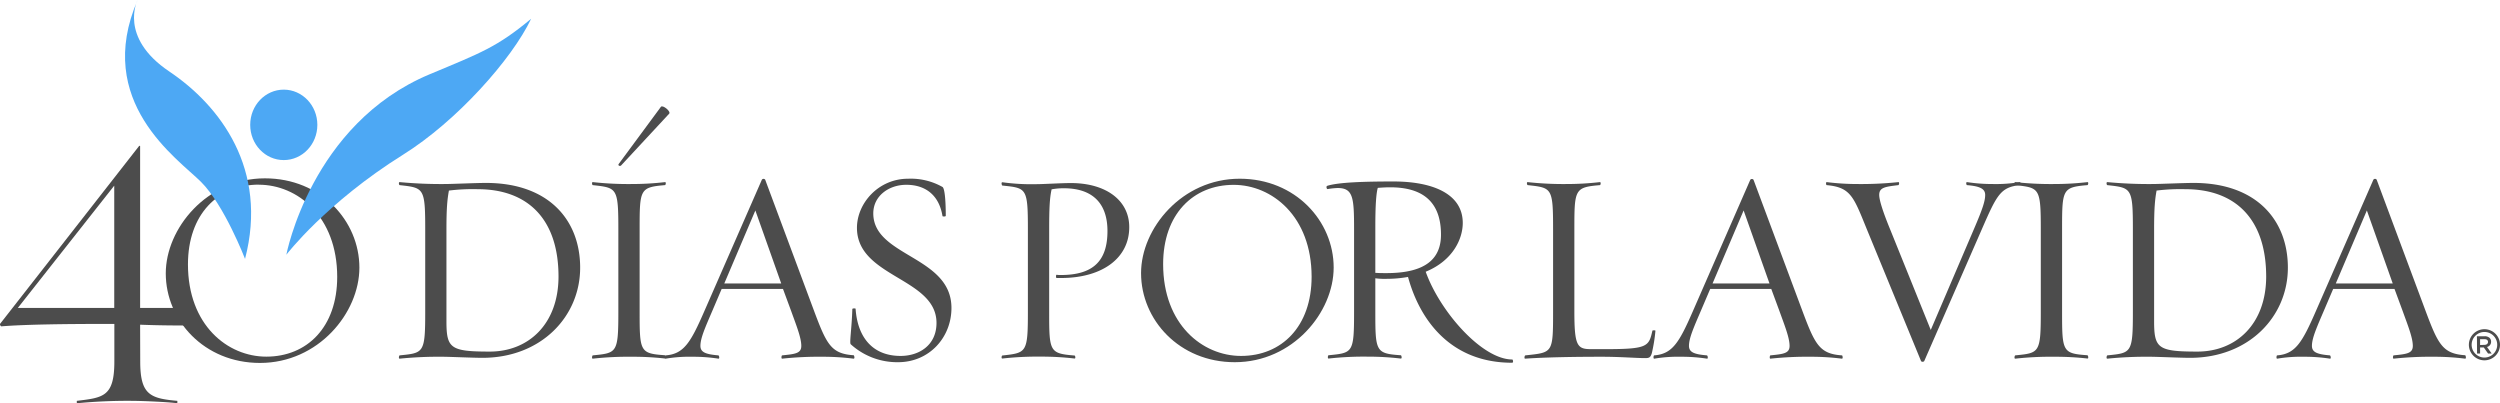
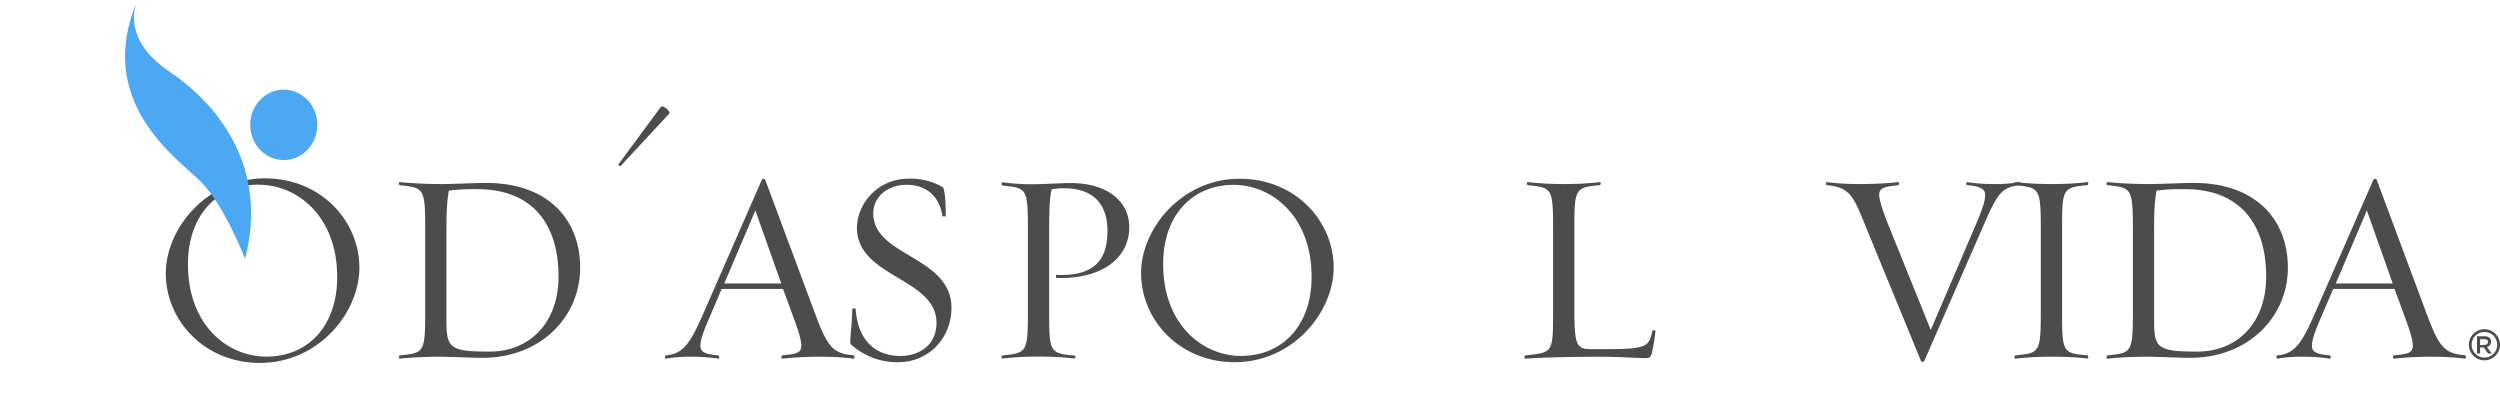
<svg xmlns="http://www.w3.org/2000/svg" viewBox="0 0 909.24 146.65">
  <defs>
    <style>.cls-1{fill:#4c4c4c;}.cls-2{fill:#4da8f4;}.cls-3{fill:#4c4c4d;}</style>
  </defs>
  <g id="Layer_2" data-name="Layer 2">
    <g id="Layer_1-2" data-name="Layer 1">
-       <path class="cls-1" d="M51,131.44c0,12,3.48,13.48,13.48,14.34,0,0,.15.87-.14.87-3-.43-12.47-.87-16.82-.87a192.83,192.83,0,0,0-19.41.87c-.29,0-.15-.87-.15-.87,9.71-1.15,13.63-1.59,13.63-14.34V117.81H37.78c-12.18,0-28.41.15-37.25.88-.29,0-.73-.73-.43-1l50.42-64.5c.15-.14.44-.29.44,0V112h17v6.38c-2.9,0-9.71,0-17-.29ZM6.48,112H41.55V67.52Z" />
      <path class="cls-1" d="M94.55,132c-20.32,0-34.26-15.54-34.26-32.57,0-16.34,14.94-34.57,36.06-34.57,20.42,0,34.36,15.54,34.36,32.48C130.71,113.8,115.77,132,94.55,132Zm-.39-64.85c-14.84,0-25.8,10.76-25.8,29,0,22.12,14.44,33.56,28.49,33.56,14.84,0,25.79-10.75,25.79-29C122.64,78.64,108.11,67.18,94.16,67.18Z" />
      <path class="cls-2" d="M115.42,45.41c0,7.08-5.46,12.81-12.22,12.81S91,52.49,91,45.41,96.46,32.6,103.2,32.6,115.42,38.33,115.42,45.41Z" />
-       <path class="cls-2" d="M104.14,92.65s14.4-18.85,42.44-36.38c19.52-12.19,39.53-34.64,46.6-49.45-12.45,10.34-18.17,12.36-37,20.23C113.15,45.08,104.14,92.65,104.14,92.65Z" />
      <path class="cls-2" d="M50.05,0S43,13.52,61.57,26,97.62,61.6,89.12,94.16c0,0-7.51-19.53-16-28S34,37.06,50.05,0Z" />
      <path class="cls-3" d="M225.9,60.17c-.44.43-1.31,0-.87-.55l15.33-20.76c.65-.87,3.8,1.74,3,2.5Z" />
      <path class="cls-1" d="M175.45,130.14c-3.37,0-12.08-.39-14.46-.39a141.18,141.18,0,0,0-15.56.69c-.59.1-.3-1.09-.1-1.19,8.82-.89,9.32-.79,9.32-16V83.48c0-15.26-.5-15.16-9.32-16.15-.2,0-.49-1.19.1-1.09a161.73,161.73,0,0,0,16.45.69c2.38,0,11.39-.4,14.86-.4C199.53,66.53,211,80,211,97.35,211,115.18,196.75,130.14,175.45,130.14Zm-1.68-61.33a70.51,70.51,0,0,0-10.5.5c-.6,3.27-.9,6.54-.9,14.07v33.39c0,9.91,1.39,11.1,15.76,11.1,14.07,0,25-10,25-27.35C203.1,79.52,191.8,68.81,173.77,68.81Z" />
-       <path class="cls-1" d="M229.84,129.75a115.64,115.64,0,0,0-14.17.69c-.59.1-.29-1.09-.1-1.19,8.82-.89,9.32-.79,9.32-16V83.48c0-15.26-.5-15.16-9.32-16.15-.19,0-.49-1.19.1-1.09a117.67,117.67,0,0,0,14.17.69,106,106,0,0,0,12-.69c.5-.1.3,1.09,0,1.09-9.12.79-9.21,1.48-9.21,16.15V113.2c0,14.67.09,15.36,9.21,16,.3.1.5,1.29,0,1.19A103.7,103.7,0,0,0,229.84,129.75Z" />
      <path class="cls-1" d="M310.39,130.44a88,88,0,0,0-11.1-.69,126.17,126.17,0,0,0-14.76.69c-.5.1-.3-1.09-.1-1.19,4.76-.49,7-.69,7-3.46,0-3-1.88-7.63-3.66-12.59l-3-8.12h-22.3l-3.46,8.12c-2.58,6-4.27,9.81-4.27,12.59,0,2.37,2,3.07,6.54,3.46.3.1.5,1.29,0,1.19a60.24,60.24,0,0,0-9.31-.69,52.2,52.2,0,0,0-9.81.69c-.49.1-.3-1.09-.1-1.19,6.64-.49,9.12-4.65,14.07-16L277.1,65.34a.75.75,0,0,1,1.19,0l17.83,47.86c4.56,12.19,6.24,15.46,14.37,16C310.69,129.35,311,130.54,310.39,130.44Zm-35.67-53.9-11.3,26.56h20.71Z" />
      <path class="cls-1" d="M326.63,131.73a25.15,25.15,0,0,1-17.24-6.54c-.49-.49.4-5.94.6-12.78,0-.3,1.19-.3,1.19-.1.69,10.3,6.14,17.14,16.35,17.14,6.73,0,13.07-3.86,13.07-12,0-16.44-28.93-16.54-28.93-34.58C311.67,74,319.4,65,330.3,65A23.44,23.44,0,0,1,342.78,68c.7.4,1.19,4.06,1.19,10.5,0,.3-1.09.3-1.19.1-1.19-7.43-6-11.39-13.17-11.39-6.35,0-12,4.06-12,10.4,0,15.76,28.43,15.46,28.43,34.38C346.05,122.71,338,131.73,326.63,131.73Z" />
      <path class="cls-1" d="M385.88,101.11h-1.59c-.3,0-.3-1.18,0-1.18a8.28,8.28,0,0,0,1.49.09c11.69,0,17-5,17-16,0-10.2-5.55-15.55-15.85-15.55a23.82,23.82,0,0,0-4.46.39c-.7,3.08-.89,6.94-.89,14.47V113.3c0,14.57.09,15.26,9.21,16,.3,0,.5,1.19,0,1.09a103.7,103.7,0,0,0-12-.69,115.75,115.75,0,0,0-14.17.69c-.59.1-.29-1.09-.1-1.09,8.82-1,9.32-.89,9.32-16V83.48c0-15.26-.5-15.06-9.32-16-.19-.1-.49-1.29.1-1.19a76.6,76.6,0,0,0,12.49.69c2.38,0,8.91-.4,12.38-.4,12.68,0,21.21,6.25,21.21,16C410.75,93.78,401,101.11,385.88,101.11Z" />
      <path class="cls-1" d="M449.08,131.73c-20.21,0-34.08-15.46-34.08-32.4C415,83.08,429.86,65,450.87,65c20.31,0,34.18,15.46,34.18,32.3C485.05,113.6,470.19,131.73,449.08,131.73Zm-.39-64.5c-14.77,0-25.66,10.7-25.66,28.83,0,22,14.36,33.39,28.33,33.39,14.77,0,25.67-10.7,25.67-28.83C477,78.62,462.56,67.23,448.69,67.23Z" />
-       <path class="cls-1" d="M549.94,131.93c-22.39,0-33.59-15.56-37.85-31.21a43.36,43.36,0,0,1-7.72.69,25.24,25.24,0,0,1-4.17-.2v12c0,14.67.1,15.36,9.32,16,.2.1.49,1.29-.1,1.19a102.34,102.34,0,0,0-12-.69,115.64,115.64,0,0,0-14.17.69c-.49.1-.3-1.09-.1-1.19,8.92-.89,9.32-.79,9.32-16V83.38c0-11.49-.3-15-6-15a28.46,28.46,0,0,0-3.66.39c-.3,0-.6-1-.1-1.18,4-1.29,13.47-1.59,24.07-1.59C520.72,66,532,70.3,532,81.1c0,5.55-3.37,13.57-13.48,17.73C523.69,113.3,539,130.74,550,130.74,550.24,130.74,550.54,131.93,549.94,131.93ZM505.56,68.12c-1.59,0-2.78.1-4.46.2-.6,2-.9,6.64-.9,14.17V99.23c1.59.1,2.28.1,4.07.1,14.66,0,19.81-5.55,19.81-14C524.08,71.59,515.26,68.12,505.56,68.12Z" />
      <path class="cls-1" d="M600.76,128.46c-.49,1.58-1,1.78-2.37,1.78-3.57,0-8.82-.49-16-.49-9.81,0-20.51.19-27.64.69-.5.1-.3-1.09,0-1.19,10-1.09,10.1-.69,10.1-16V83.48c0-15.26-.39-15.16-9.21-16.15-.3,0-.49-1.19,0-1.09a119.92,119.92,0,0,0,14.17.69,104.71,104.71,0,0,0,12-.69c.59-.1.29,1.09.1,1.09-9.22.79-9.32,1.48-9.32,16.15V113.2c0,12.49,1,13.78,6,13.78h5.45c15.25,0,15.65-1,16.94-6.74,0-.1,1.19-.2,1.09.09A58.53,58.53,0,0,1,600.76,128.46Z" />
-       <path class="cls-1" d="M669.82,130.44a88.07,88.07,0,0,0-11.1-.69,126.17,126.17,0,0,0-14.76.69c-.5.1-.3-1.09-.1-1.19,4.75-.49,7-.69,7-3.46,0-3-1.88-7.63-3.66-12.59l-3-8.12H622l-3.47,8.12c-2.57,6-4.26,9.81-4.26,12.59,0,2.37,2,3.07,6.54,3.46.3.1.5,1.29,0,1.19a60.24,60.24,0,0,0-9.31-.69,52.2,52.2,0,0,0-9.81.69c-.5.1-.3-1.09-.1-1.19,6.64-.49,9.12-4.65,14.07-16l20.91-47.86a.74.74,0,0,1,1.18,0l17.84,47.86c4.56,12.19,6.24,15.46,14.37,16C670.11,129.35,670.41,130.54,669.82,130.44Zm-35.67-53.9-11.3,26.56h20.71Z" />
      <path class="cls-1" d="M720.74,83.48l-20.91,47.85c-.2.3-1,.4-1.19-.1L679,83.48c-4.85-11.89-5.84-15.36-14.66-16.15-.2,0-.4-1.19.1-1.09a89.73,89.73,0,0,0,11.1.69,130.5,130.5,0,0,0,14.86-.69c.49-.1.29,1.09,0,1.09-4.66.59-6.94.79-6.94,3.56,0,1.89,1.39,6.25,4,12.59L702.21,120l15.65-36.56C721,76.14,722,73.17,722,70.89s-2-3.17-6.63-3.56c-.2,0-.5-1.19.09-1.09a60.62,60.62,0,0,0,9.32.69,52,52,0,0,0,9.71-.69c.59-.1.39,1.09.1,1.09C727.57,68.12,726.28,70.8,720.74,83.48Z" />
      <path class="cls-1" d="M747.18,129.75a115.46,115.46,0,0,0-14.16.69c-.6.1-.3-1.09-.1-1.19,8.81-.89,9.31-.79,9.31-16V83.48c0-15.26-.5-15.16-9.31-16.15-.2,0-.5-1.19.1-1.09a117.49,117.49,0,0,0,14.16.69,105.84,105.84,0,0,0,12-.69c.5-.1.3,1.09,0,1.09-9.11.79-9.21,1.48-9.21,16.15V113.2c0,14.67.1,15.36,9.21,16,.3.1.5,1.29,0,1.19A103.56,103.56,0,0,0,747.18,129.75Z" />
      <path class="cls-1" d="M796.52,130.14c-3.37,0-12.08-.39-14.46-.39a141.18,141.18,0,0,0-15.56.69c-.59.1-.3-1.09-.1-1.19,8.82-.89,9.32-.79,9.32-16V83.48c0-15.26-.5-15.16-9.32-16.15-.2,0-.49-1.19.1-1.09a161.73,161.73,0,0,0,16.45.69c2.38,0,11.39-.4,14.86-.4,22.79,0,34.28,13.48,34.28,30.82C832.09,115.18,817.83,130.14,796.52,130.14Zm-1.68-61.33a70.51,70.51,0,0,0-10.5.5c-.6,3.27-.9,6.54-.9,14.07v33.39c0,9.91,1.39,11.1,15.76,11.1,14.07,0,25-10,25-27.35C824.17,79.52,812.87,68.81,794.84,68.81Z" />
      <path class="cls-1" d="M896.49,130.44a88,88,0,0,0-11.1-.69,126.17,126.17,0,0,0-14.76.69c-.5.1-.3-1.09-.1-1.19,4.76-.49,7-.69,7-3.46,0-3-1.88-7.63-3.66-12.59l-3-8.12h-22.3l-3.47,8.12c-2.57,6-4.26,9.81-4.26,12.59,0,2.37,2,3.07,6.54,3.46.3.1.5,1.29,0,1.19a60.24,60.24,0,0,0-9.31-.69,52.2,52.2,0,0,0-9.81.69c-.49.1-.3-1.09-.1-1.19,6.64-.49,9.12-4.65,14.07-16L863.2,65.34a.74.74,0,0,1,1.18,0l17.84,47.86c4.56,12.19,6.24,15.46,14.37,16C896.78,129.35,897.08,130.54,896.49,130.44Zm-35.67-53.9-11.3,26.56h20.71Z" />
      <path class="cls-1" d="M903.58,131.05a5.66,5.66,0,1,1,5.66-5.66,5.67,5.67,0,0,1-5.66,5.66m0-10.31a4.65,4.65,0,1,0,4.65,4.65,4.65,4.65,0,0,0-4.65-4.65" />
      <path class="cls-1" d="M900.85,122.29h2.81a2.55,2.55,0,0,1,1.82.63,1.87,1.87,0,0,1,.52,1.36v0a1.89,1.89,0,0,1-1.49,1.91l1.7,2.39H904.9l-1.55-2.2H902v2.2h-1.11Zm2.73,3.13c.79,0,1.3-.42,1.3-1.06h0c0-.68-.49-1-1.31-1H902v2.12Z" />
    </g>
  </g>
</svg>